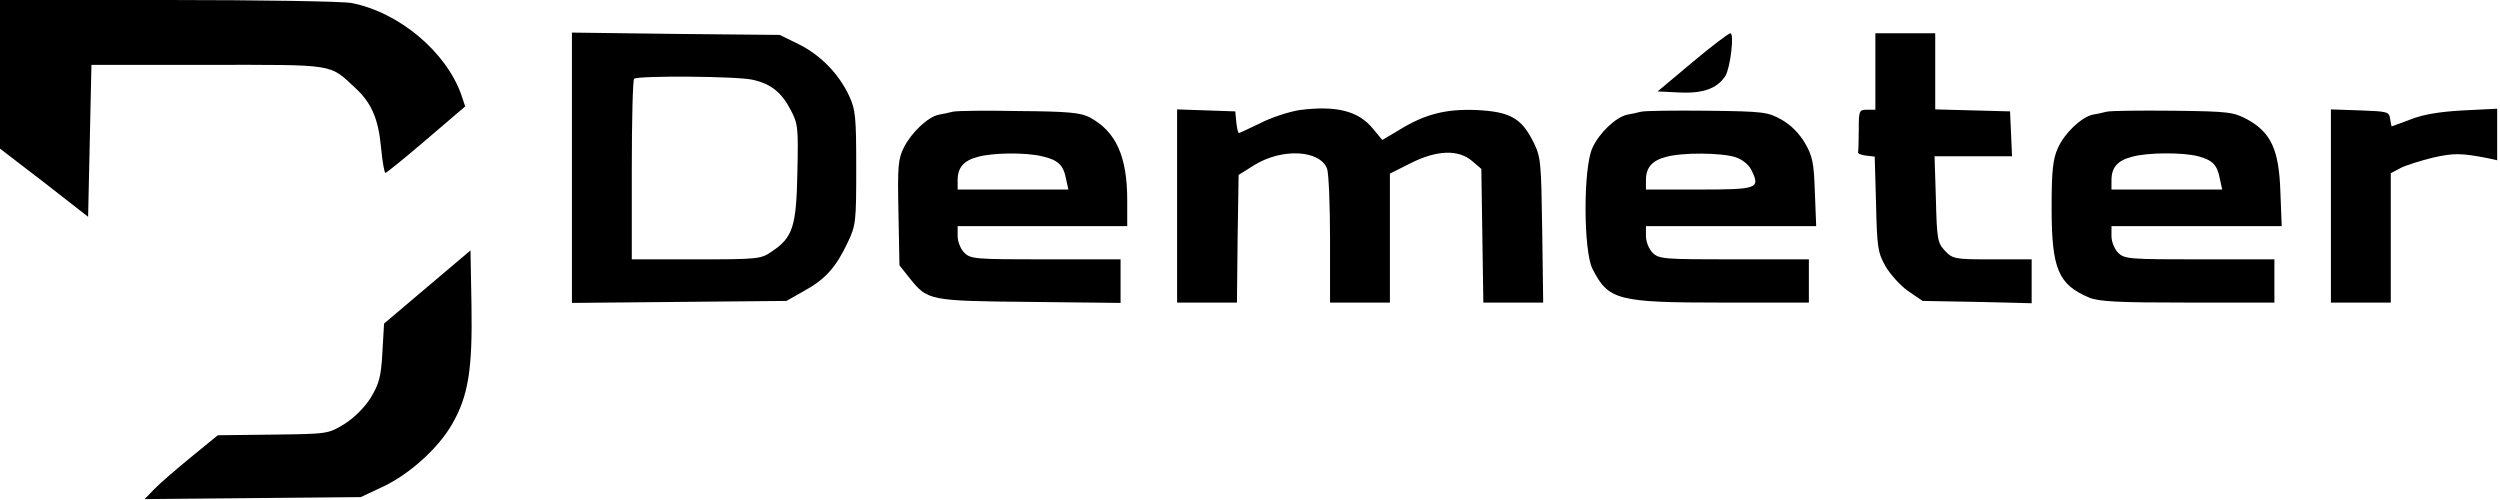
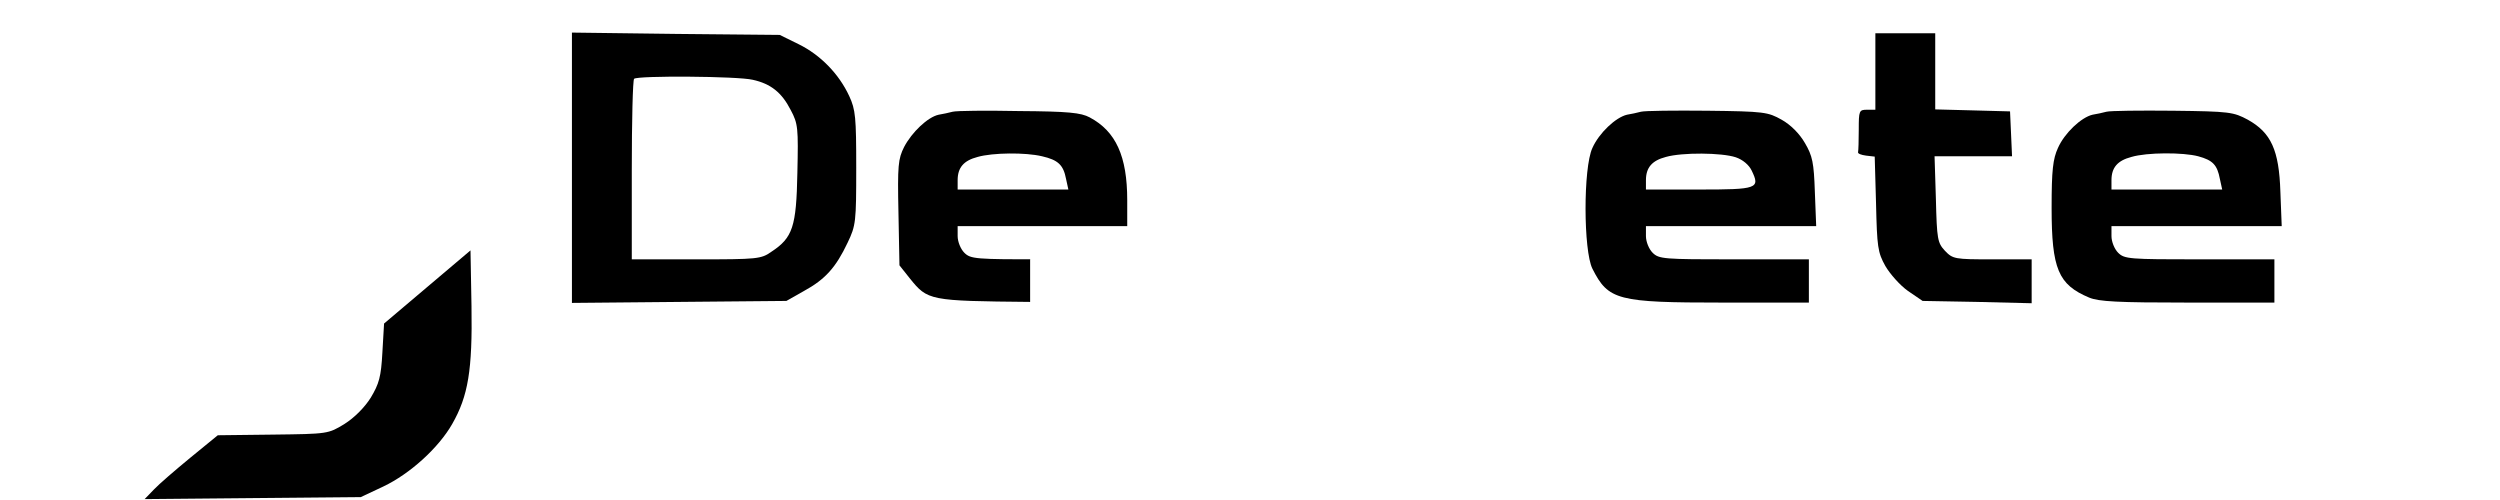
<svg xmlns="http://www.w3.org/2000/svg" width="175" height="35" viewBox="0 0 175 35" fill="none">
-   <path d="M0 5.191V10.404L3.096 12.779L6.168 15.176L6.285 9.846L6.401 4.539H14.547C23.579 4.539 23.02 4.446 24.859 6.145C25.999 7.192 26.488 8.31 26.674 10.335C26.767 11.312 26.907 12.104 26.977 12.104C27.047 12.104 28.35 11.056 29.84 9.776L32.563 7.448L32.307 6.68C31.26 3.654 27.954 0.861 24.603 0.21C23.974 0.093 18.179 7.74562e-05 11.731 7.74562e-05H0V5.191Z" fill="black" />
  <path d="M40.035 11.754V21.204L47.553 21.134L55.048 21.065L56.282 20.366C57.772 19.552 58.516 18.714 59.331 16.991C59.913 15.781 59.936 15.525 59.936 11.754C59.936 8.216 59.89 7.681 59.447 6.727C58.726 5.167 57.422 3.84 55.909 3.096L54.583 2.444L47.321 2.374L40.035 2.281V11.754ZM52.697 5.586C53.954 5.865 54.722 6.471 55.351 7.704C55.863 8.659 55.886 8.961 55.816 12.103C55.746 15.874 55.49 16.642 54.001 17.62C53.279 18.132 53.023 18.155 48.74 18.155H44.225V11.917C44.225 8.472 44.295 5.586 44.388 5.516C44.62 5.284 51.65 5.33 52.697 5.586Z" fill="black" />
-   <path d="M118.475 4.353L116.031 6.401L117.544 6.471C119.197 6.564 120.221 6.191 120.78 5.307C121.129 4.725 121.408 2.328 121.129 2.328C121.012 2.328 119.802 3.235 118.475 4.353Z" fill="black" />
  <path d="M131.276 5.004V7.681H130.694C130.136 7.681 130.113 7.751 130.113 9.077C130.113 9.846 130.089 10.544 130.066 10.637C130.019 10.753 130.276 10.846 130.625 10.893L131.23 10.963L131.323 14.268C131.393 17.271 131.439 17.666 131.975 18.621C132.301 19.179 132.999 19.971 133.557 20.366L134.582 21.065L138.399 21.134L142.216 21.227V19.691V18.155H139.47C136.816 18.155 136.7 18.132 136.141 17.55C135.629 16.991 135.582 16.759 135.513 13.942L135.419 10.94H138.143H140.843L140.773 9.357L140.703 7.797L138.096 7.727L135.466 7.658V5.004V2.327H133.371H131.276V5.004Z" fill="black" />
-   <path d="M90.962 7.704C90.24 7.821 89.007 8.216 88.239 8.612C87.471 8.985 86.772 9.31 86.726 9.31C86.656 9.31 86.586 8.961 86.54 8.542L86.47 7.797L84.445 7.728L82.397 7.658V14.431V21.181H84.491H86.586L86.633 16.712L86.703 12.243L87.82 11.545C89.752 10.358 92.382 10.498 92.894 11.801C93.01 12.104 93.103 14.361 93.103 16.782V21.181H95.198H97.293V16.666V12.15L98.736 11.428C100.575 10.498 102.088 10.451 103.042 11.266L103.694 11.824L103.764 16.503L103.834 21.181H105.929H108.023L107.954 16.107C107.884 11.359 107.86 10.986 107.348 9.962C106.51 8.263 105.696 7.821 103.391 7.704C101.203 7.611 99.737 7.984 97.898 9.124L96.758 9.799L96.106 9.008C95.082 7.751 93.522 7.378 90.962 7.704Z" fill="black" />
-   <path d="M66.686 7.821C66.43 7.89 65.988 7.984 65.708 8.03C64.94 8.193 63.823 9.264 63.288 10.288C62.869 11.126 62.822 11.568 62.892 14.897L62.962 18.574L63.683 19.482C64.94 21.041 65.033 21.065 72.109 21.134L78.44 21.204V19.668V18.155H73.203C68.269 18.155 67.943 18.132 67.501 17.69C67.245 17.434 67.035 16.922 67.035 16.526V15.828H72.97H78.906V14.012C78.906 10.94 78.114 9.194 76.276 8.216C75.67 7.89 74.786 7.797 71.341 7.774C69.037 7.728 66.942 7.751 66.686 7.821ZM72.947 10.94C74.064 11.196 74.437 11.545 74.623 12.522L74.786 13.267H70.899H67.035V12.616C67.035 11.731 67.454 11.242 68.432 10.986C69.479 10.684 71.783 10.66 72.947 10.94Z" fill="black" />
+   <path d="M66.686 7.821C66.43 7.89 65.988 7.984 65.708 8.03C64.94 8.193 63.823 9.264 63.288 10.288C62.869 11.126 62.822 11.568 62.892 14.897L62.962 18.574L63.683 19.482C64.94 21.041 65.033 21.065 72.109 21.134V19.668V18.155H73.203C68.269 18.155 67.943 18.132 67.501 17.69C67.245 17.434 67.035 16.922 67.035 16.526V15.828H72.97H78.906V14.012C78.906 10.94 78.114 9.194 76.276 8.216C75.67 7.89 74.786 7.797 71.341 7.774C69.037 7.728 66.942 7.751 66.686 7.821ZM72.947 10.94C74.064 11.196 74.437 11.545 74.623 12.522L74.786 13.267H70.899H67.035V12.616C67.035 11.731 67.454 11.242 68.432 10.986C69.479 10.684 71.783 10.66 72.947 10.94Z" fill="black" />
  <path d="M114.867 7.821C114.611 7.891 114.168 7.984 113.889 8.03C113.098 8.216 111.934 9.31 111.468 10.358C110.817 11.754 110.84 17.55 111.468 18.807C112.586 21.018 113.214 21.181 120.569 21.181H126.621V19.668V18.155H121.384C116.449 18.155 116.124 18.132 115.681 17.69C115.425 17.434 115.216 16.922 115.216 16.526V15.828H121.174H127.133L127.04 13.43C126.97 11.382 126.877 10.916 126.342 10.009C125.969 9.357 125.341 8.728 124.712 8.379C123.758 7.844 123.502 7.797 119.522 7.751C117.218 7.728 115.123 7.751 114.867 7.821ZM121.5 11.009C121.989 11.172 122.431 11.545 122.618 11.941C123.223 13.197 123.037 13.267 118.94 13.267H115.216V12.616C115.216 11.731 115.635 11.242 116.612 10.986C117.753 10.66 120.523 10.684 121.5 11.009Z" fill="black" />
  <path d="M147.454 7.821C147.198 7.891 146.756 7.984 146.476 8.03C145.685 8.216 144.521 9.31 144.056 10.358C143.706 11.126 143.613 11.894 143.613 14.547C143.613 18.83 144.079 19.924 146.243 20.832C146.918 21.111 148.222 21.181 153.156 21.181H159.208V19.668V18.155H153.971C149.037 18.155 148.711 18.132 148.268 17.69C148.012 17.434 147.803 16.922 147.803 16.526V15.828H153.762H159.72L159.627 13.43C159.534 10.498 158.975 9.287 157.346 8.379C156.345 7.844 156.089 7.797 152.109 7.751C149.805 7.728 147.71 7.751 147.454 7.821ZM153.878 10.94C154.902 11.219 155.205 11.545 155.391 12.523L155.554 13.267H151.667H147.803V12.616C147.803 11.731 148.222 11.242 149.2 10.986C150.293 10.66 152.831 10.66 153.878 10.94Z" fill="black" />
-   <path d="M163.164 14.431V21.181H165.259H167.354V16.642V12.127L168.052 11.754C168.424 11.568 169.449 11.242 170.31 11.033C171.753 10.707 172.288 10.707 174.174 11.079L174.802 11.219V9.403V7.611L172.428 7.728C170.752 7.821 169.635 8.007 168.75 8.356C168.052 8.612 167.447 8.845 167.424 8.845C167.4 8.845 167.354 8.612 167.307 8.31C167.237 7.821 167.121 7.797 165.212 7.728L163.164 7.658V14.431Z" fill="black" />
  <path d="M29.91 20.087L26.884 22.648L26.767 24.672C26.674 26.395 26.535 26.86 25.953 27.838C25.51 28.536 24.812 29.235 24.114 29.677C22.973 30.375 22.95 30.375 19.11 30.422L15.246 30.468L13.337 32.028C12.29 32.889 11.126 33.89 10.777 34.262L10.125 34.937L17.69 34.867L25.254 34.798L26.837 34.053C28.699 33.168 30.701 31.353 31.655 29.677C32.773 27.722 33.075 25.906 33.005 21.437L32.935 17.527L29.91 20.087Z" fill="black" />
</svg>